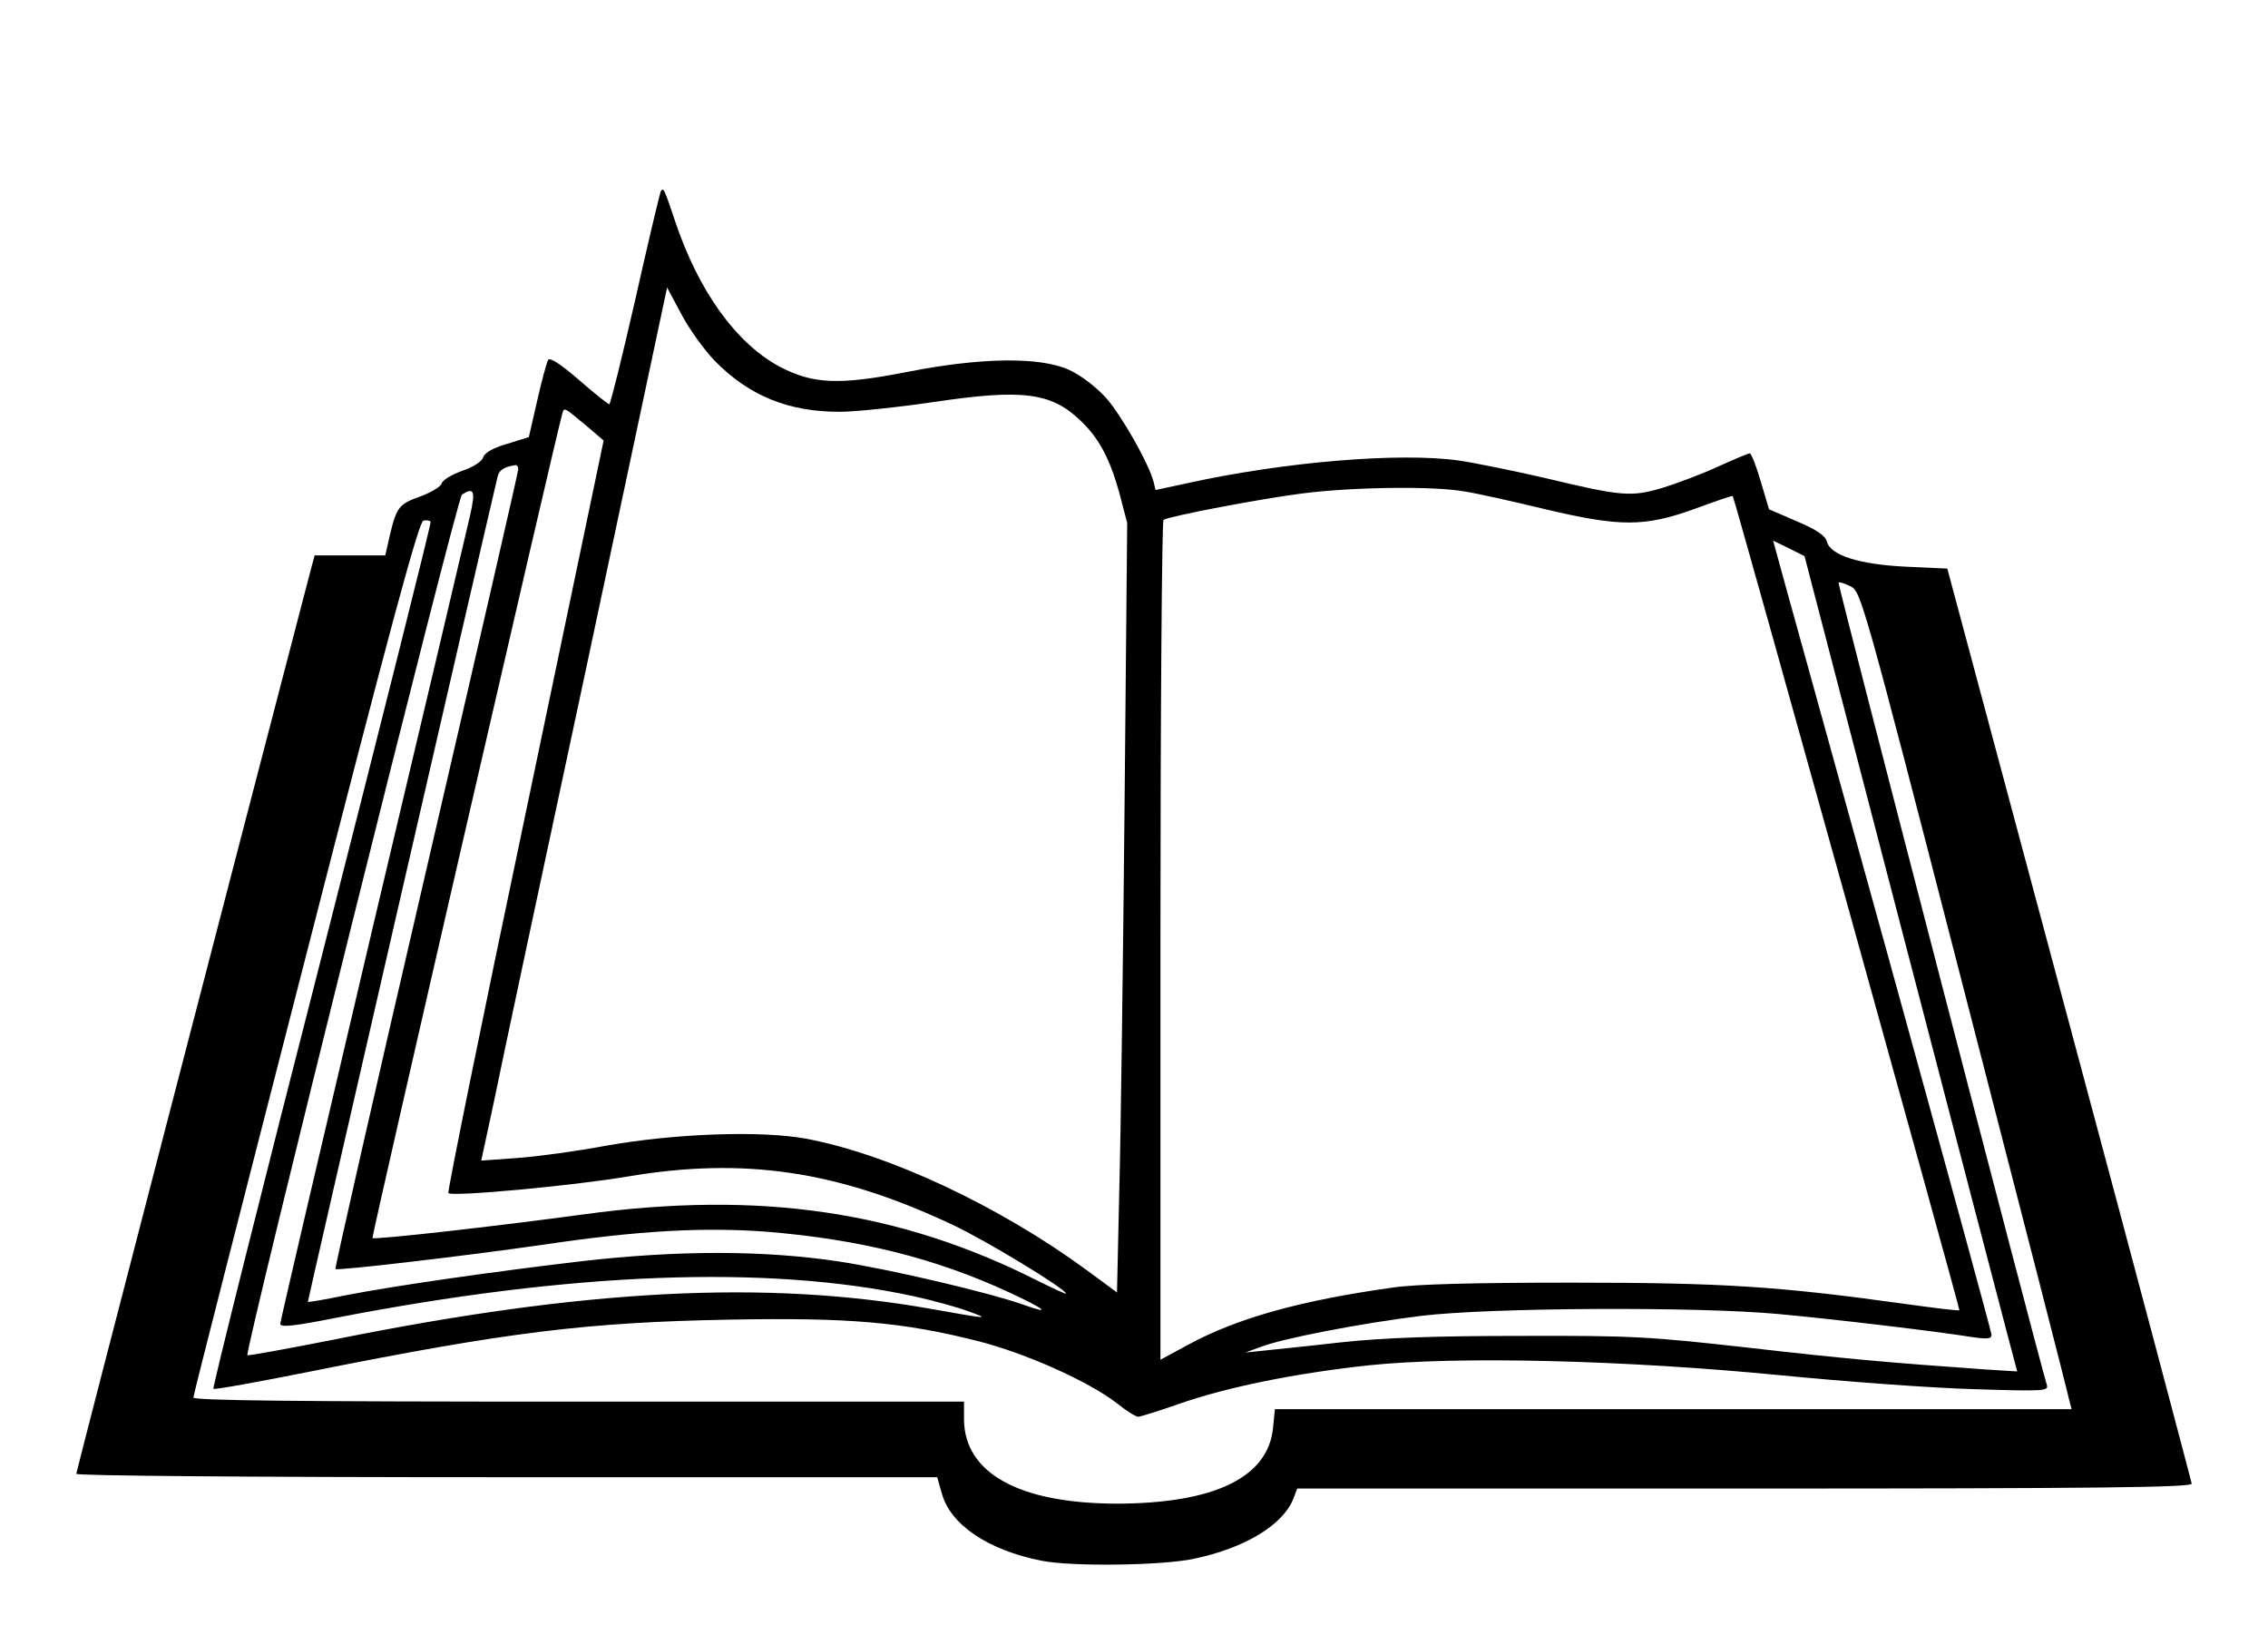
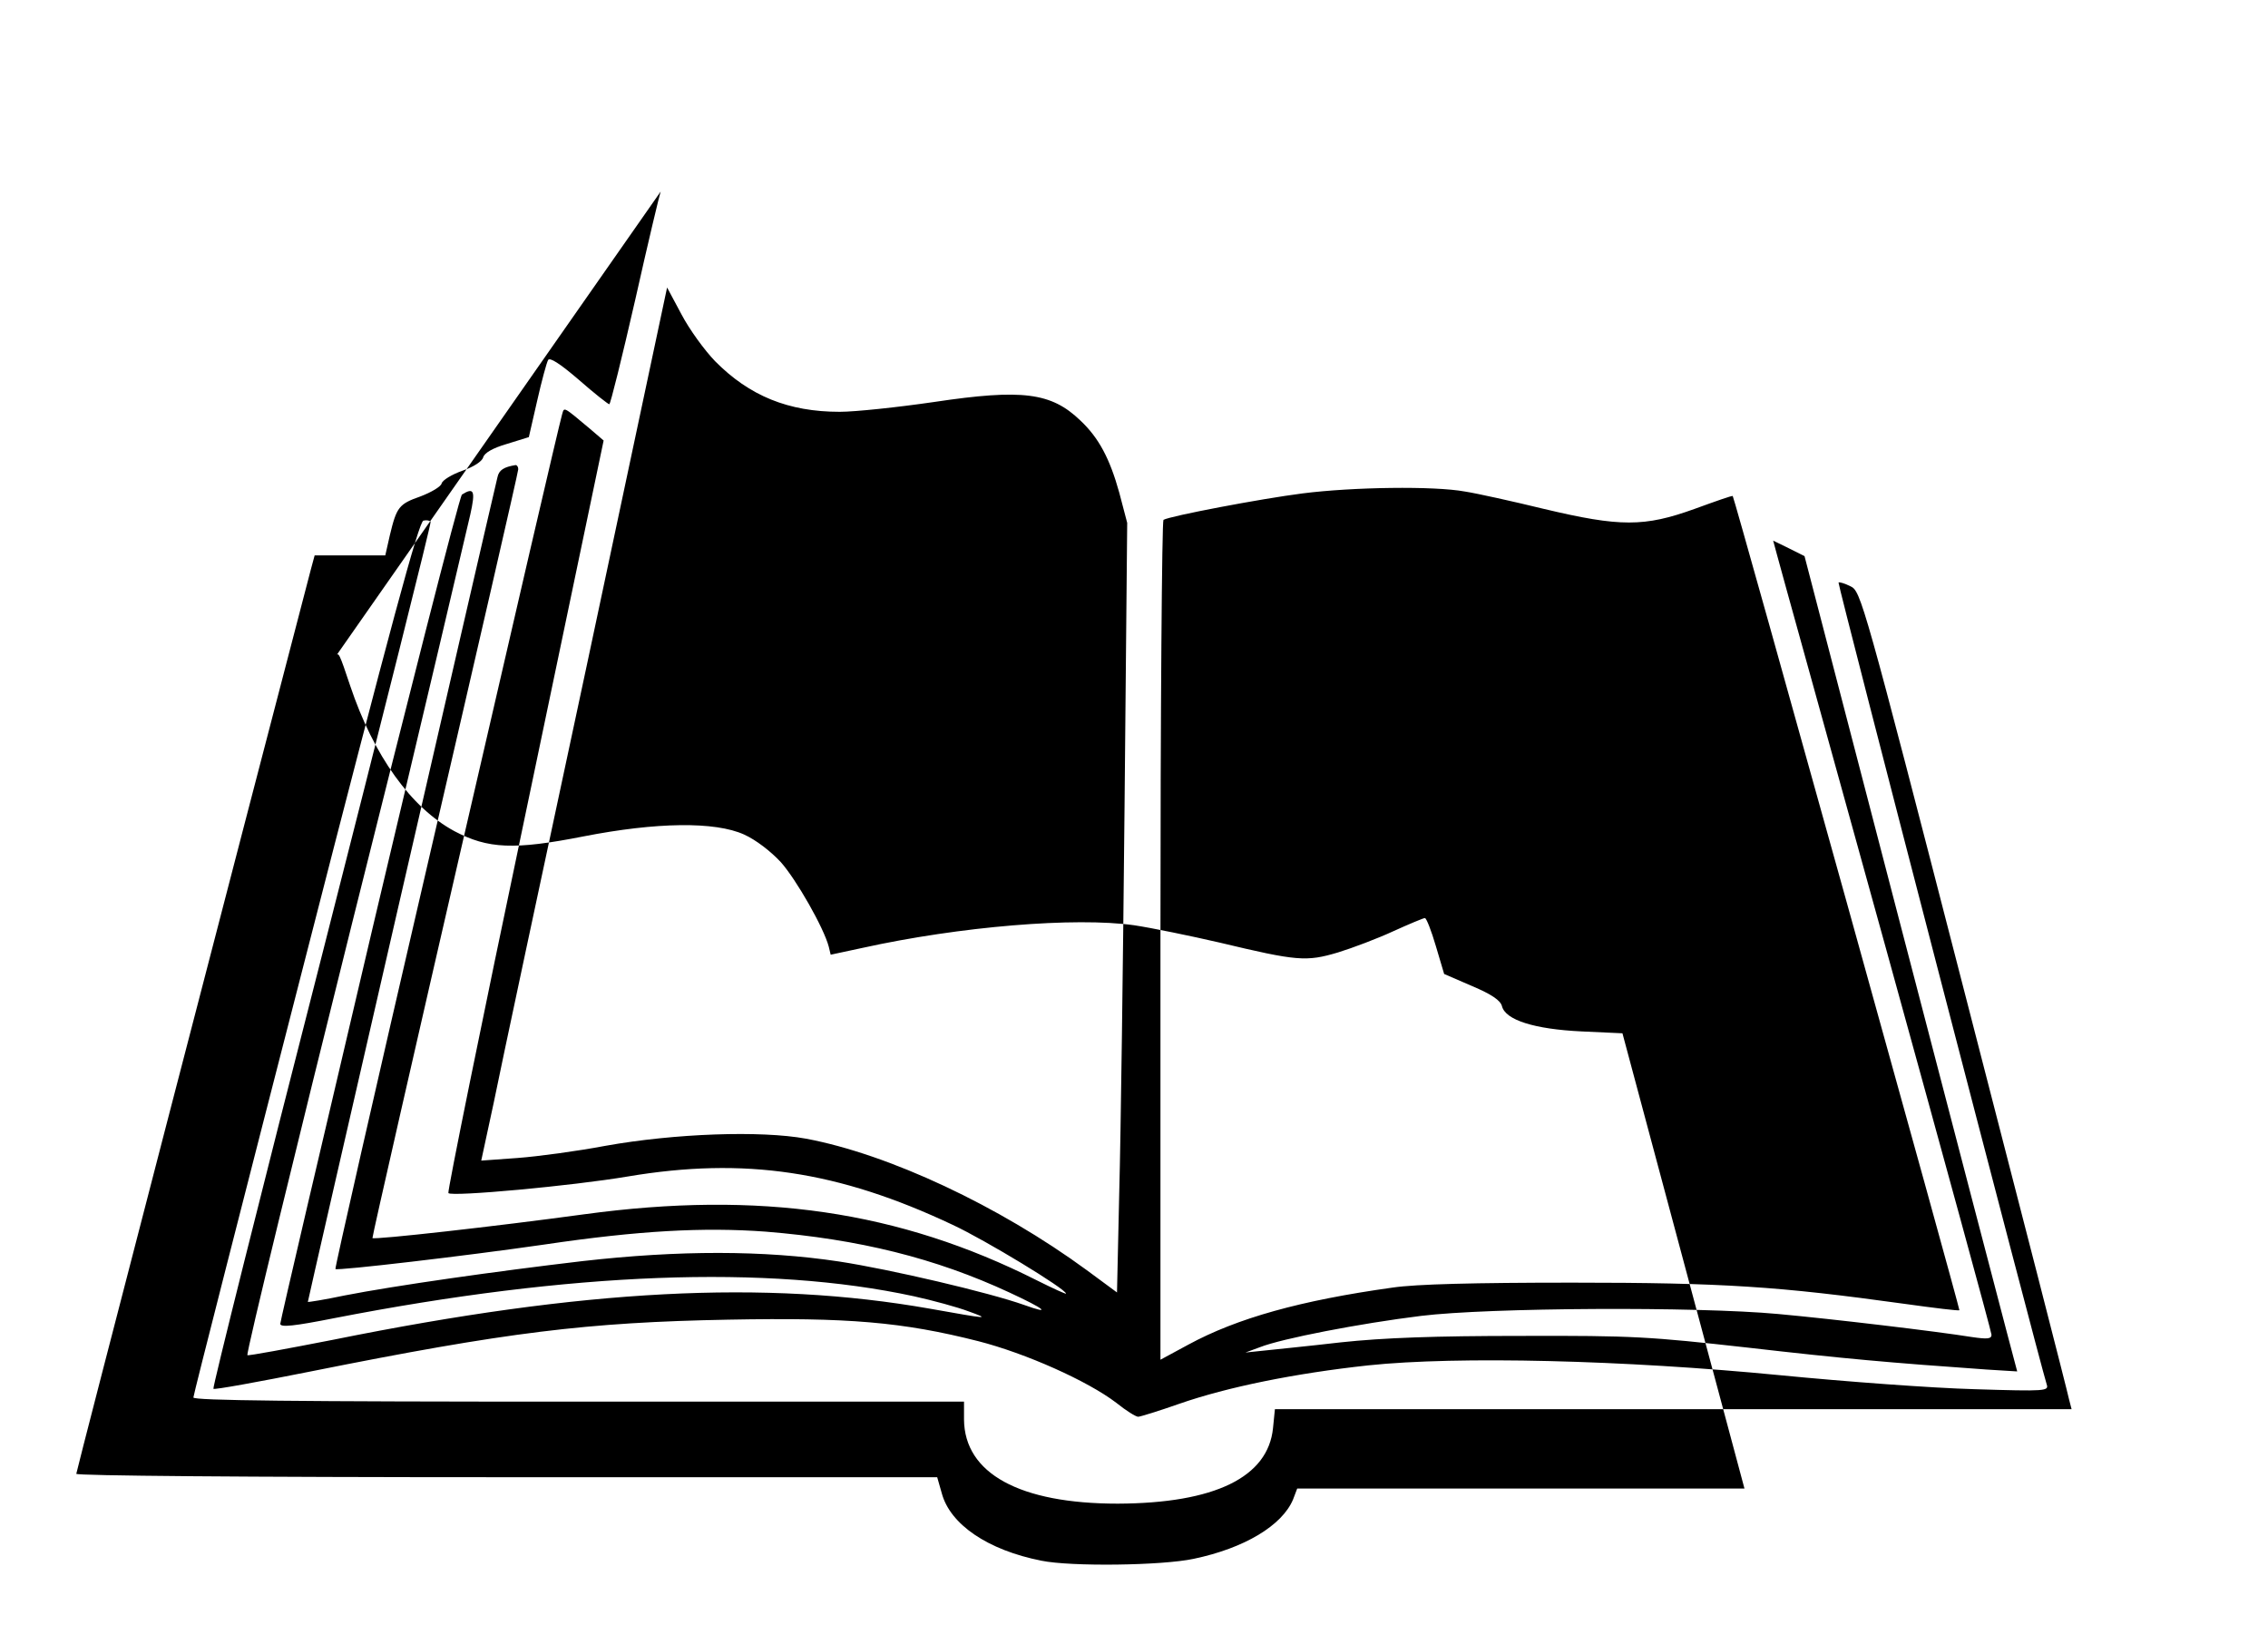
<svg xmlns="http://www.w3.org/2000/svg" version="1.0" width="600" height="429.723" viewBox="0 0 600 430" preserveAspectRatio="xMidYMid meet">
  <g transform="translate(0,430) scale(0.1,-0.1)" fill="#000000" stroke="none">
-     <path d="M1747 3793 c-2 -4 -33 -133 -67 -285 -35 -153 -66 -278 -69 -278 -3 0 -40 29 -81 65 -50 43 -77 60 -81 52 -4 -7 -17 -55 -29 -108 l-22 -96 -58 -18 c-38 -11 -60 -24 -63 -36 -3 -10 -25 -25 -55 -35 -28 -10 -53 -25 -55 -34 -2 -8 -27 -23 -56 -34 -57 -20 -63 -28 -81 -103 l-12 -53 -94 0 -93 0 -10 -37 c-185 -708 -621 -2387 -621 -2394 0 -5 436 -9 1140 -9 l1139 0 12 -42 c22 -83 122 -151 264 -179 78 -16 319 -13 403 5 134 28 234 88 263 157 l11 29 1184 0 c941 0 1184 3 1184 13 -1 6 -146 554 -324 1217 l-323 1205 -109 5 c-124 6 -201 30 -210 67 -4 15 -27 31 -79 53 l-74 32 -22 74 c-12 41 -25 74 -29 74 -4 0 -42 -16 -84 -35 -41 -19 -107 -44 -146 -56 -84 -25 -108 -23 -313 26 -78 18 -180 39 -227 46 -155 22 -461 -3 -719 -60 l-84 -18 -5 21 c-13 50 -86 178 -127 224 -27 29 -66 59 -97 73 -77 35 -232 33 -426 -5 -183 -36 -252 -33 -341 14 -115 62 -214 200 -276 385 -29 87 -31 90 -38 78z m144 -449 c91 -92 194 -134 330 -134 41 0 154 12 250 26 234 35 310 25 387 -49 49 -46 78 -101 103 -191 l21 -80 -7 -750 c-4 -413 -10 -872 -14 -1019 l-6 -268 -80 59 c-232 170 -524 307 -743 348 -120 22 -348 14 -532 -19 -74 -14 -178 -28 -231 -32 l-97 -7 33 153 c17 85 128 605 246 1156 l213 1002 38 -71 c21 -40 61 -95 89 -124z m-330 -180 l35 -30 -208 -994 c-115 -546 -206 -995 -203 -998 10 -10 327 19 475 44 309 52 557 15 860 -128 86 -40 300 -170 300 -182 0 -2 -35 14 -77 35 -365 184 -734 238 -1198 175 -234 -32 -556 -68 -561 -63 -3 3 487 2129 502 2180 6 20 1 23 75 -39z m-191 -106 c0 -7 -110 -485 -244 -1063 -134 -577 -242 -1052 -240 -1054 5 -5 347 35 554 65 250 37 421 46 585 34 247 -20 449 -70 645 -161 95 -44 114 -60 39 -33 -93 33 -353 94 -490 115 -199 30 -424 30 -679 1 -230 -27 -497 -65 -630 -91 -52 -11 -96 -18 -97 -17 -1 1 460 2006 502 2183 4 19 17 27 48 32 4 0 7 -5 7 -11z m2506 -59 c32 -5 127 -26 209 -46 202 -48 266 -48 399 0 55 20 100 36 101 34 5 -6 602 -2152 600 -2155 -2 -2 -67 6 -146 17 -332 46 -478 56 -879 56 -260 0 -414 -4 -475 -13 -244 -34 -412 -81 -541 -151 l-74 -40 0 1109 c0 610 4 1111 8 1114 16 10 258 56 368 70 133 17 349 20 430 5z m-2633 -61 c-8 -35 -124 -528 -259 -1096 -134 -569 -244 -1039 -244 -1046 0 -10 37 -6 143 15 627 122 1146 142 1534 58 50 -11 116 -29 145 -40 58 -21 55 -21 -102 7 -437 77 -916 52 -1579 -82 -123 -24 -225 -43 -228 -41 -8 9 555 2270 568 2278 32 20 36 10 22 -53z m-393 -1168 c-161 -628 -290 -1144 -287 -1146 2 -3 118 18 258 46 519 104 731 130 1105 137 317 6 461 -6 662 -57 125 -32 289 -105 365 -163 26 -21 52 -37 58 -37 5 0 54 15 108 34 129 45 308 81 501 102 237 25 679 14 1090 -26 173 -17 404 -34 514 -37 192 -6 198 -5 192 13 -24 78 -554 2119 -551 2122 2 2 16 -2 32 -10 27 -13 33 -32 300 -1068 150 -580 275 -1067 278 -1083 l7 -27 -1055 0 -1054 0 -5 -50 c-13 -130 -154 -199 -411 -200 -260 0 -406 80 -407 223 l0 47 -1020 0 c-758 0 -1020 3 -1020 11 0 7 134 531 297 1165 226 881 300 1154 312 1156 9 2 17 0 19 -3 2 -4 -128 -521 -288 -1149z m4179 82 c140 -538 267 -1023 282 -1080 l27 -102 -81 5 c-256 18 -380 29 -632 58 -260 29 -303 32 -600 31 -229 0 -365 -5 -477 -17 -86 -10 -178 -19 -205 -22 l-48 -5 38 14 c58 23 265 63 427 83 180 22 729 25 945 5 143 -13 420 -46 513 -61 41 -6 52 -5 52 6 0 7 -126 467 -279 1021 -153 554 -284 1024 -289 1044 l-10 37 41 -20 42 -21 254 -976z" />
+     <path d="M1747 3793 c-2 -4 -33 -133 -67 -285 -35 -153 -66 -278 -69 -278 -3 0 -40 29 -81 65 -50 43 -77 60 -81 52 -4 -7 -17 -55 -29 -108 l-22 -96 -58 -18 c-38 -11 -60 -24 -63 -36 -3 -10 -25 -25 -55 -35 -28 -10 -53 -25 -55 -34 -2 -8 -27 -23 -56 -34 -57 -20 -63 -28 -81 -103 l-12 -53 -94 0 -93 0 -10 -37 c-185 -708 -621 -2387 -621 -2394 0 -5 436 -9 1140 -9 l1139 0 12 -42 c22 -83 122 -151 264 -179 78 -16 319 -13 403 5 134 28 234 88 263 157 l11 29 1184 0 l-323 1205 -109 5 c-124 6 -201 30 -210 67 -4 15 -27 31 -79 53 l-74 32 -22 74 c-12 41 -25 74 -29 74 -4 0 -42 -16 -84 -35 -41 -19 -107 -44 -146 -56 -84 -25 -108 -23 -313 26 -78 18 -180 39 -227 46 -155 22 -461 -3 -719 -60 l-84 -18 -5 21 c-13 50 -86 178 -127 224 -27 29 -66 59 -97 73 -77 35 -232 33 -426 -5 -183 -36 -252 -33 -341 14 -115 62 -214 200 -276 385 -29 87 -31 90 -38 78z m144 -449 c91 -92 194 -134 330 -134 41 0 154 12 250 26 234 35 310 25 387 -49 49 -46 78 -101 103 -191 l21 -80 -7 -750 c-4 -413 -10 -872 -14 -1019 l-6 -268 -80 59 c-232 170 -524 307 -743 348 -120 22 -348 14 -532 -19 -74 -14 -178 -28 -231 -32 l-97 -7 33 153 c17 85 128 605 246 1156 l213 1002 38 -71 c21 -40 61 -95 89 -124z m-330 -180 l35 -30 -208 -994 c-115 -546 -206 -995 -203 -998 10 -10 327 19 475 44 309 52 557 15 860 -128 86 -40 300 -170 300 -182 0 -2 -35 14 -77 35 -365 184 -734 238 -1198 175 -234 -32 -556 -68 -561 -63 -3 3 487 2129 502 2180 6 20 1 23 75 -39z m-191 -106 c0 -7 -110 -485 -244 -1063 -134 -577 -242 -1052 -240 -1054 5 -5 347 35 554 65 250 37 421 46 585 34 247 -20 449 -70 645 -161 95 -44 114 -60 39 -33 -93 33 -353 94 -490 115 -199 30 -424 30 -679 1 -230 -27 -497 -65 -630 -91 -52 -11 -96 -18 -97 -17 -1 1 460 2006 502 2183 4 19 17 27 48 32 4 0 7 -5 7 -11z m2506 -59 c32 -5 127 -26 209 -46 202 -48 266 -48 399 0 55 20 100 36 101 34 5 -6 602 -2152 600 -2155 -2 -2 -67 6 -146 17 -332 46 -478 56 -879 56 -260 0 -414 -4 -475 -13 -244 -34 -412 -81 -541 -151 l-74 -40 0 1109 c0 610 4 1111 8 1114 16 10 258 56 368 70 133 17 349 20 430 5z m-2633 -61 c-8 -35 -124 -528 -259 -1096 -134 -569 -244 -1039 -244 -1046 0 -10 37 -6 143 15 627 122 1146 142 1534 58 50 -11 116 -29 145 -40 58 -21 55 -21 -102 7 -437 77 -916 52 -1579 -82 -123 -24 -225 -43 -228 -41 -8 9 555 2270 568 2278 32 20 36 10 22 -53z m-393 -1168 c-161 -628 -290 -1144 -287 -1146 2 -3 118 18 258 46 519 104 731 130 1105 137 317 6 461 -6 662 -57 125 -32 289 -105 365 -163 26 -21 52 -37 58 -37 5 0 54 15 108 34 129 45 308 81 501 102 237 25 679 14 1090 -26 173 -17 404 -34 514 -37 192 -6 198 -5 192 13 -24 78 -554 2119 -551 2122 2 2 16 -2 32 -10 27 -13 33 -32 300 -1068 150 -580 275 -1067 278 -1083 l7 -27 -1055 0 -1054 0 -5 -50 c-13 -130 -154 -199 -411 -200 -260 0 -406 80 -407 223 l0 47 -1020 0 c-758 0 -1020 3 -1020 11 0 7 134 531 297 1165 226 881 300 1154 312 1156 9 2 17 0 19 -3 2 -4 -128 -521 -288 -1149z m4179 82 c140 -538 267 -1023 282 -1080 l27 -102 -81 5 c-256 18 -380 29 -632 58 -260 29 -303 32 -600 31 -229 0 -365 -5 -477 -17 -86 -10 -178 -19 -205 -22 l-48 -5 38 14 c58 23 265 63 427 83 180 22 729 25 945 5 143 -13 420 -46 513 -61 41 -6 52 -5 52 6 0 7 -126 467 -279 1021 -153 554 -284 1024 -289 1044 l-10 37 41 -20 42 -21 254 -976z" />
  </g>
</svg>